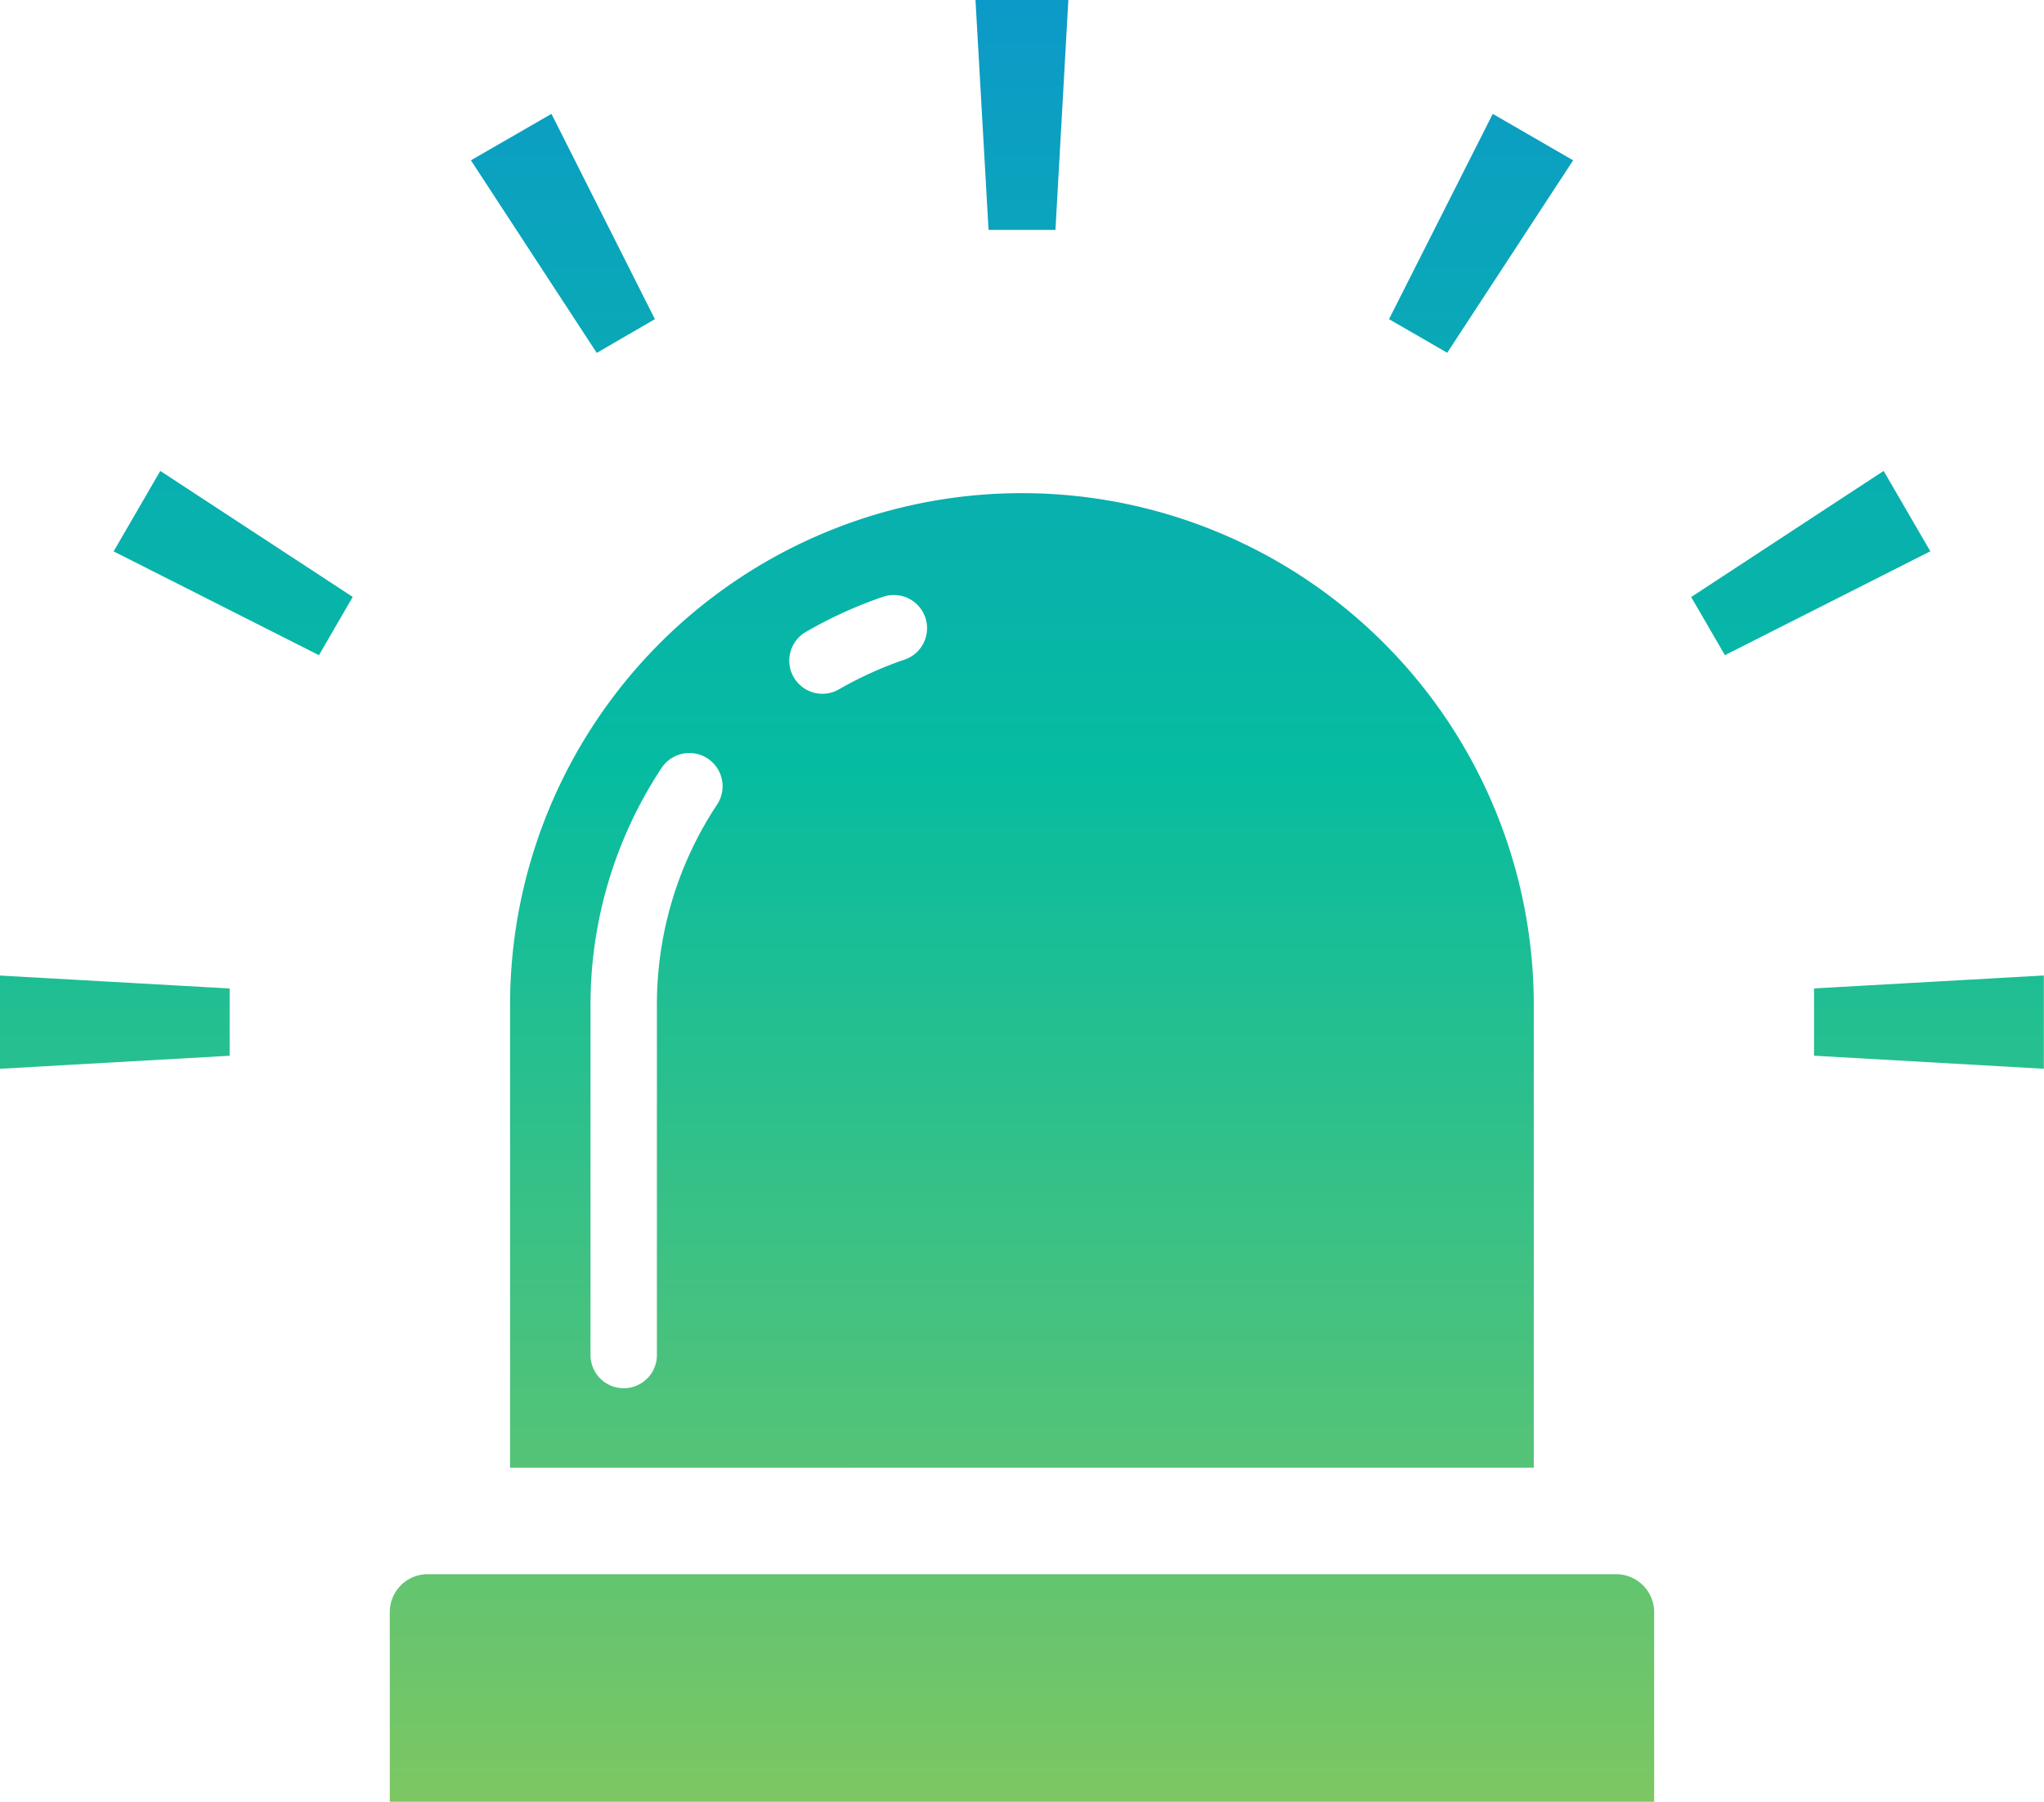
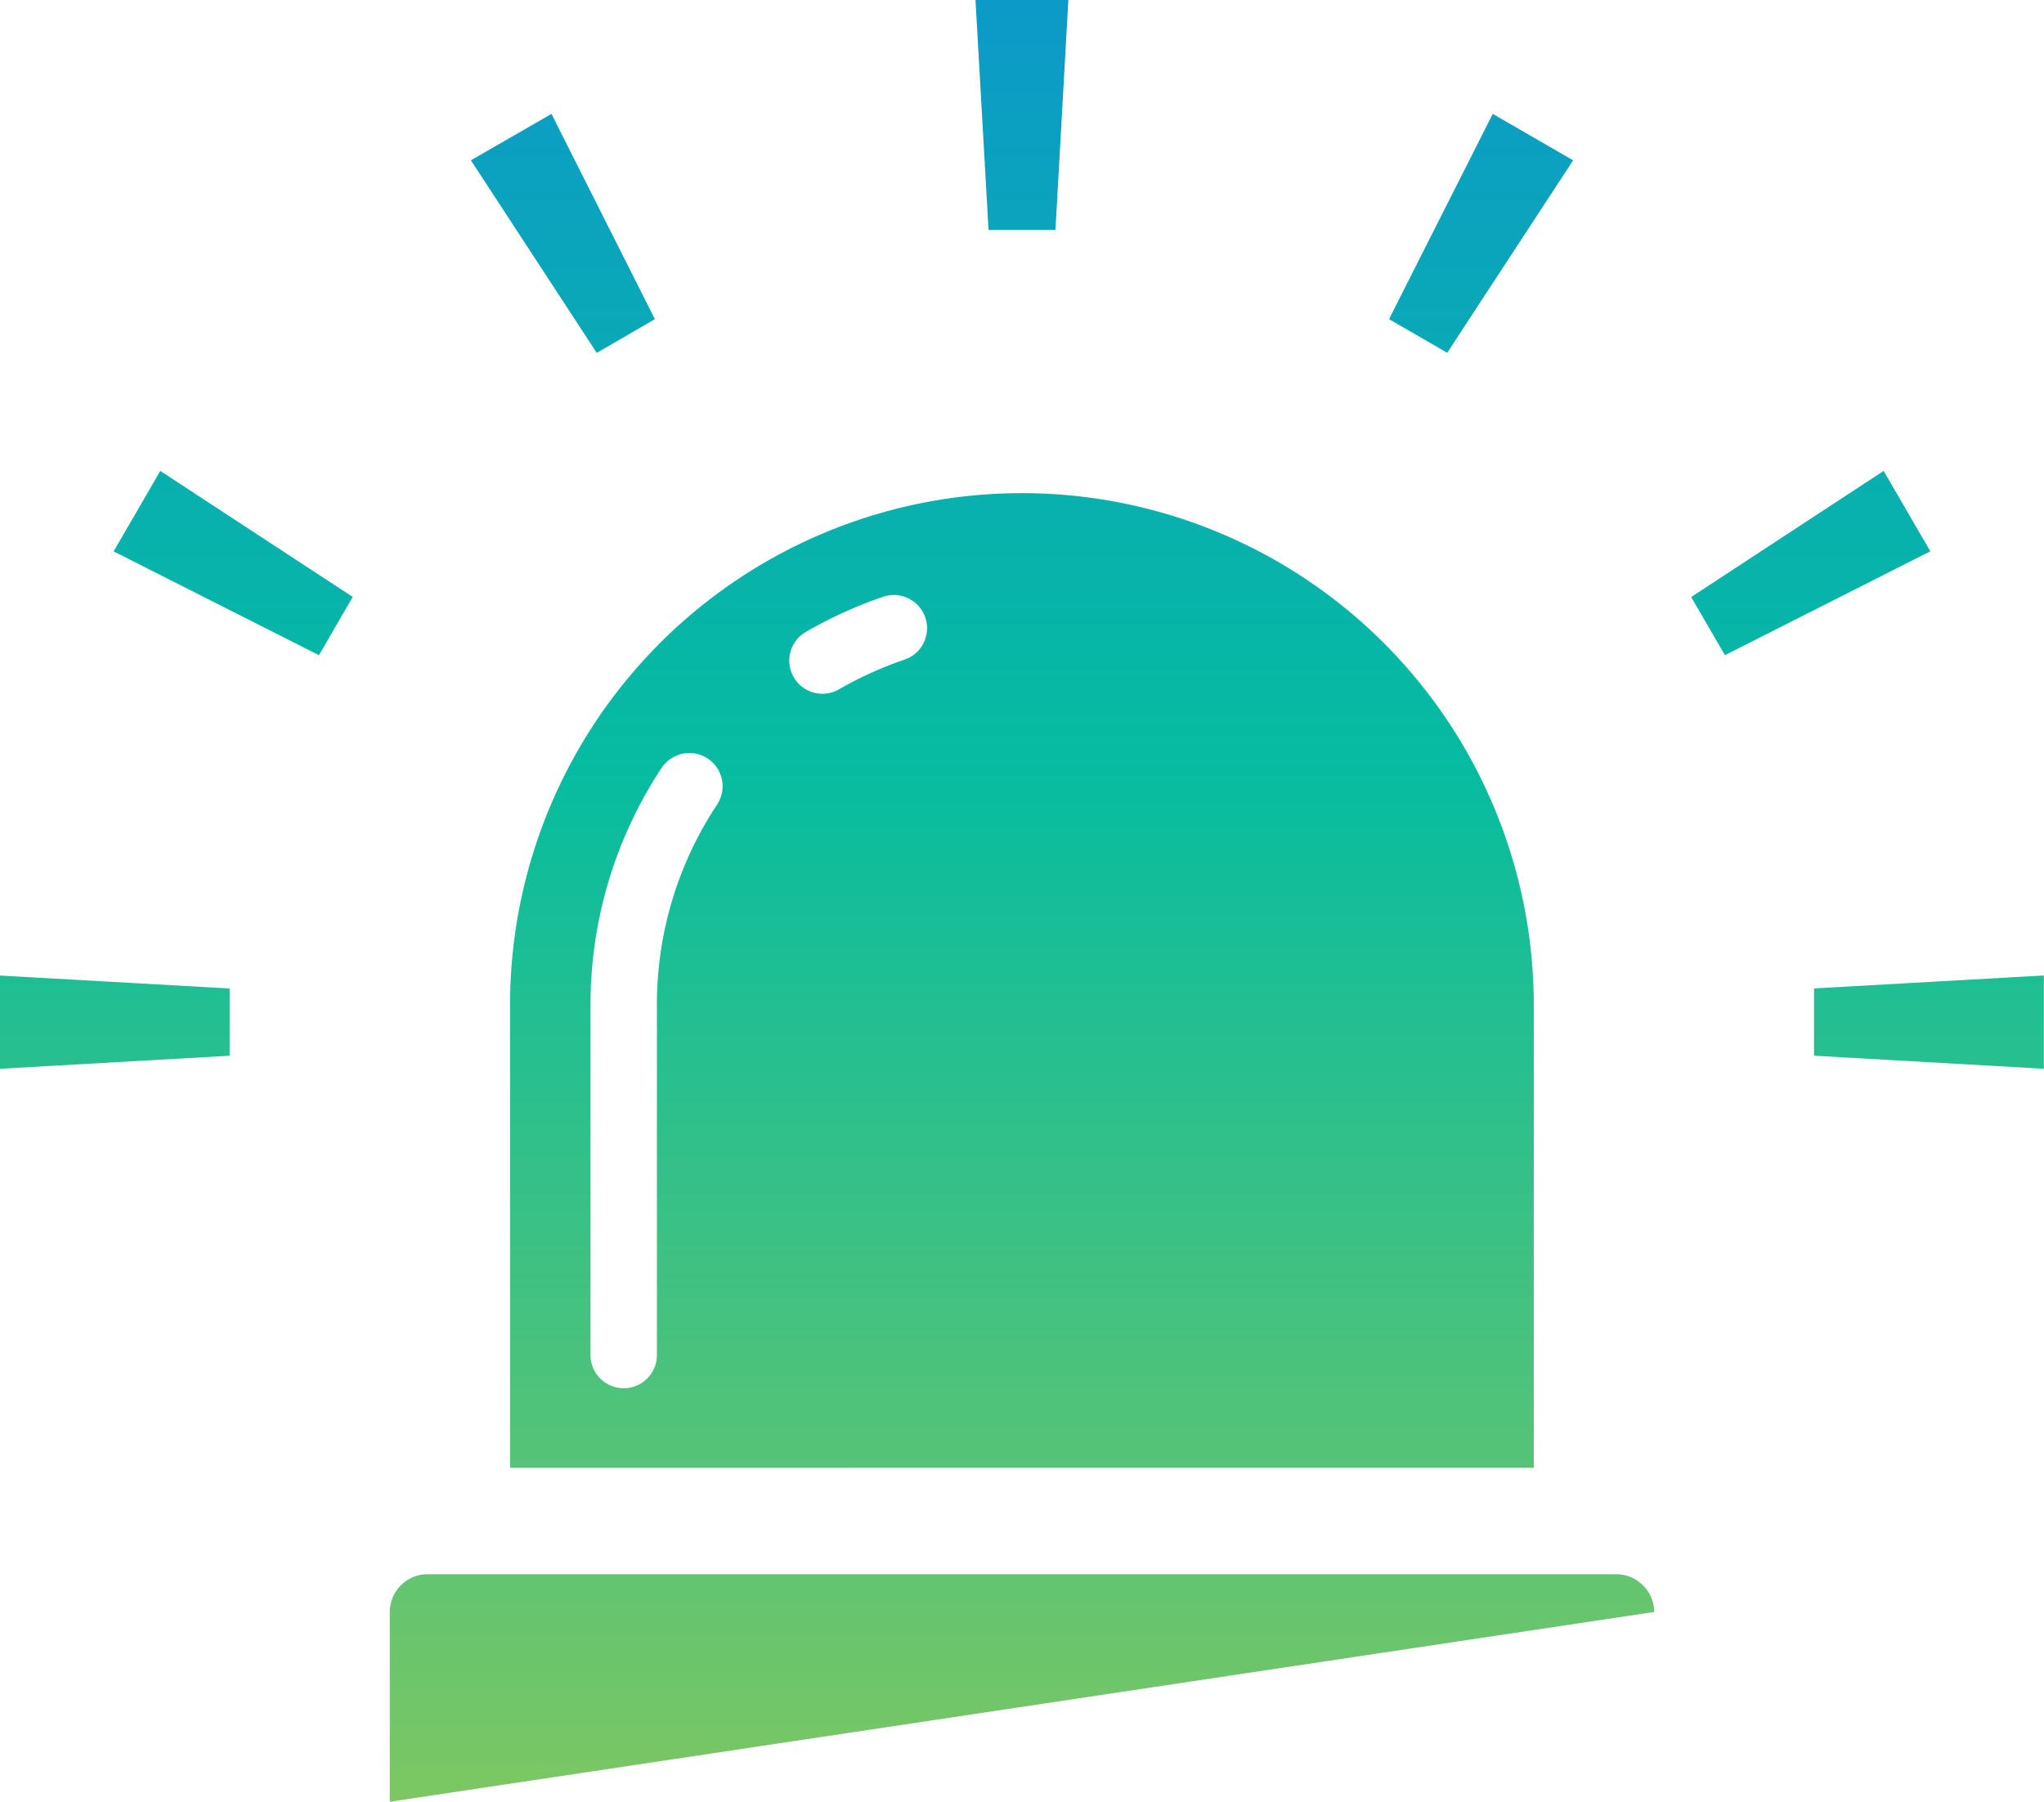
<svg xmlns="http://www.w3.org/2000/svg" width="49.916" height="44" viewBox="0 0 49.916 44">
  <defs>
    <linearGradient id="linear-gradient" x1="0.5" x2="0.5" y2="1" gradientUnits="objectBoundingBox">
      <stop offset="0" stop-color="#1087de" />
      <stop offset="0.532" stop-color="#06bca0" />
      <stop offset="1" stop-color="#7ec762" />
    </linearGradient>
  </defs>
  <g id="グループ_65176" data-name="グループ 65176" transform="translate(-6066.226 1786.42)">
    <g id="グループ_65172" data-name="グループ 65172">
      <g id="パトランプのフリーアイコン" transform="translate(6066.227 -1786.418)">
-         <path id="合体_38" data-name="合体 38" d="M9.519,44V39.365a.925.925,0,0,1,.928-.922H39.463a.929.929,0,0,1,.933.922V44Zm2.937-8.157v-11.3a12.5,12.5,0,0,1,25,0v11.3Zm3.7-17.09a10.492,10.492,0,0,0-1.735,5.794v8.515a.811.811,0,1,0,1.621,0V24.548a8.83,8.83,0,0,1,1.47-4.9.812.812,0,0,0-.677-1.259A.816.816,0,0,0,16.157,18.753Zm5.408-4.179a10.639,10.639,0,0,0-1.886.859.808.808,0,1,0,.812,1.4,9.093,9.093,0,0,1,1.6-.725.81.81,0,0,0-.262-1.577A.789.789,0,0,0,21.566,14.574ZM44.3,25.781l0-1.643,5.612-.316V26.1ZM0,23.823l5.608.316v1.643L0,26.1ZM41.3,14.58,46,11.5l1.14,1.963L42.124,16ZM2.775,13.465,3.914,11.5l4.7,3.077L7.789,16ZM33.921,7.794l2.533-5.013,1.963,1.134-3.075,4.7ZM11.5,3.915l1.967-1.134,2.526,5.013-1.42.824Zm12.641,1.7L23.822,0H26.09l-.315,5.614Z" transform="translate(-0.001 -0.002)" fill="url(#linear-gradient)" />
+         <path id="合体_38" data-name="合体 38" d="M9.519,44V39.365a.925.925,0,0,1,.928-.922H39.463a.929.929,0,0,1,.933.922Zm2.937-8.157v-11.3a12.5,12.5,0,0,1,25,0v11.3Zm3.7-17.09a10.492,10.492,0,0,0-1.735,5.794v8.515a.811.811,0,1,0,1.621,0V24.548a8.83,8.83,0,0,1,1.47-4.9.812.812,0,0,0-.677-1.259A.816.816,0,0,0,16.157,18.753Zm5.408-4.179a10.639,10.639,0,0,0-1.886.859.808.808,0,1,0,.812,1.4,9.093,9.093,0,0,1,1.6-.725.81.81,0,0,0-.262-1.577A.789.789,0,0,0,21.566,14.574ZM44.3,25.781l0-1.643,5.612-.316V26.1ZM0,23.823l5.608.316v1.643L0,26.1ZM41.3,14.58,46,11.5l1.14,1.963L42.124,16ZM2.775,13.465,3.914,11.5l4.7,3.077L7.789,16ZM33.921,7.794l2.533-5.013,1.963,1.134-3.075,4.7ZM11.5,3.915l1.967-1.134,2.526,5.013-1.42.824Zm12.641,1.7L23.822,0H26.09l-.315,5.614Z" transform="translate(-0.001 -0.002)" fill="url(#linear-gradient)" />
      </g>
    </g>
  </g>
</svg>